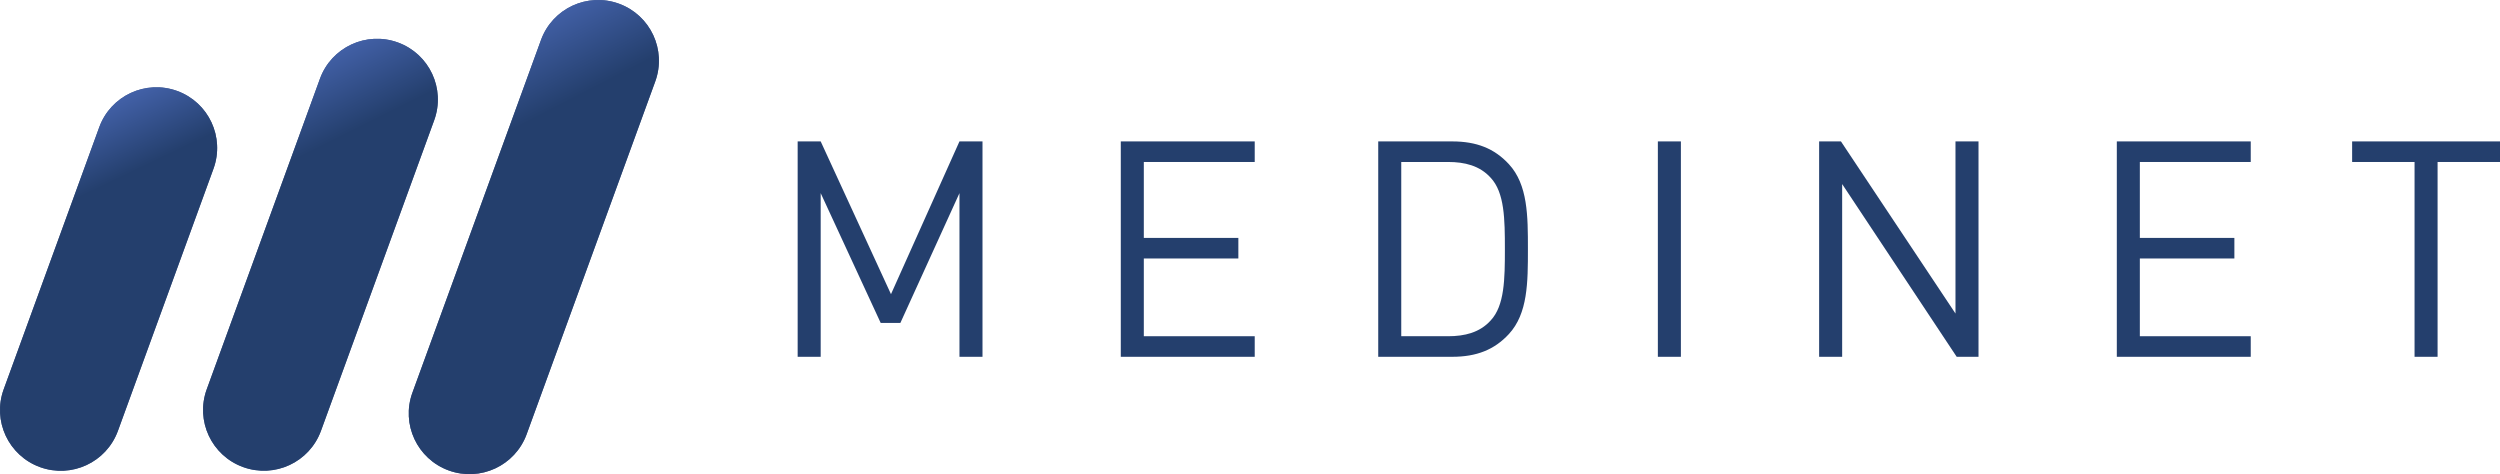
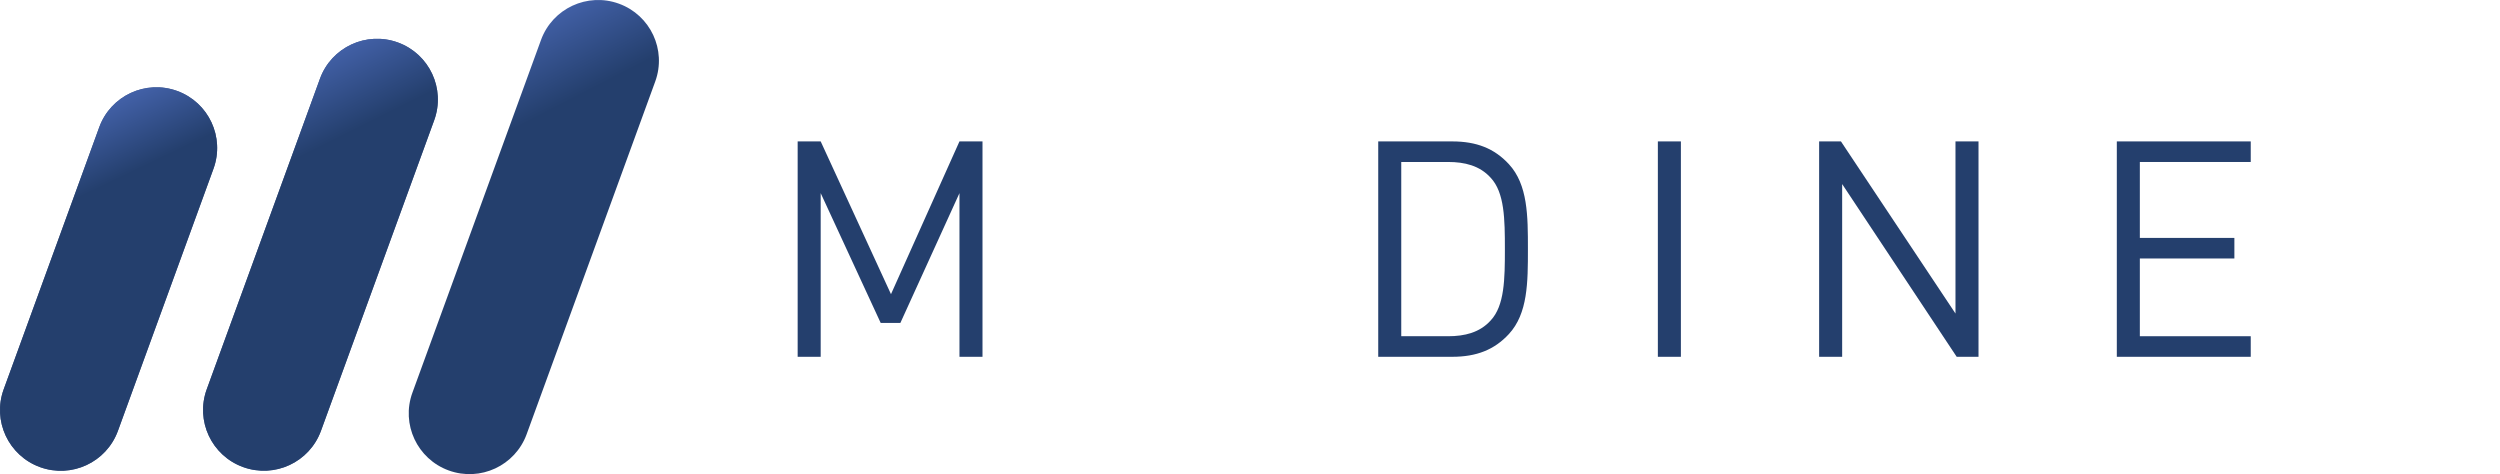
<svg xmlns="http://www.w3.org/2000/svg" width="928" height="176" viewBox="0 0 928 176" fill="none">
  <path fill-rule="evenodd" clip-rule="evenodd" d="M79.246 62.628L43.773 159.931C39.51 171.622 26.562 177.649 14.853 173.394C3.143 169.139 -2.895 156.213 1.367 144.522L36.841 47.219C41.103 35.529 54.051 29.501 65.761 33.756C77.471 38.011 83.508 50.938 79.246 62.628Z" fill="#4D648D" />
  <path fill-rule="evenodd" clip-rule="evenodd" d="M79.246 62.628L43.773 159.931C39.51 171.622 26.562 177.649 14.853 173.394C3.143 169.139 -2.895 156.213 1.367 144.522L36.841 47.219C41.103 35.529 54.051 29.501 65.761 33.756C77.471 38.011 83.508 50.938 79.246 62.628Z" fill="url(#paint0_linear_10_10)" />
  <path fill-rule="evenodd" clip-rule="evenodd" d="M161.173 44.633L119.147 159.907C114.885 171.598 101.937 177.626 90.227 173.371C78.517 169.116 72.48 156.189 76.742 144.498L118.767 29.224C123.029 17.534 135.977 11.506 147.687 15.761C159.397 20.016 165.435 32.942 161.173 44.633Z" fill="#4D648D" />
  <path fill-rule="evenodd" clip-rule="evenodd" d="M161.173 44.633L119.147 159.907C114.885 171.598 101.937 177.626 90.227 173.371C78.517 169.116 72.48 156.189 76.742 144.498L118.767 29.224C123.029 17.534 135.977 11.506 147.687 15.761C159.397 20.016 165.435 32.942 161.173 44.633Z" fill="url(#paint1_linear_10_10)" />
-   <path fill-rule="evenodd" clip-rule="evenodd" d="M243.228 30.237L195.493 161.173C191.231 172.863 178.283 178.891 166.573 174.636C154.863 170.381 148.826 157.454 153.088 145.764L200.823 14.829C205.085 3.138 218.033 -2.89 229.743 1.365C241.453 5.62 247.491 18.547 243.228 30.237Z" fill="#4D648D" />
  <path fill-rule="evenodd" clip-rule="evenodd" d="M243.228 30.237L195.493 161.173C191.231 172.863 178.283 178.891 166.573 174.636C154.863 170.381 148.826 157.454 153.088 145.764L200.823 14.829C205.085 3.138 218.033 -2.89 229.743 1.365C241.453 5.62 247.491 18.547 243.228 30.237Z" fill="url(#paint2_linear_10_10)" />
  <path d="M364.702 132.443V52.491H356.153L330.734 109.199L304.639 52.491H296.091V132.443H304.639V71.693L326.909 119.866H334.22L356.153 71.693V132.443H364.702Z" fill="#243F6D" />
-   <path d="M465.752 132.443V124.807H424.585V95.948H459.678V88.312H424.585V60.127H465.752V52.491H416.037V132.443H465.752Z" fill="#243F6D" />
  <path d="M567.162 92.467C567.162 80.227 567.162 68.549 560.076 60.913C554.677 55.074 548.041 52.491 539.043 52.491H511.598V132.443H539.043C548.041 132.443 554.677 129.86 560.076 124.021C567.162 116.385 567.162 104.707 567.162 92.467ZM558.614 92.467C558.614 103.584 558.501 113.466 553.327 118.968C549.278 123.46 543.654 124.807 537.58 124.807H520.146V60.127H537.58C543.654 60.127 549.278 61.475 553.327 65.966C558.501 71.469 558.614 81.35 558.614 92.467Z" fill="#243F6D" />
  <path d="M623.946 132.443V52.491H615.398V132.443H623.946Z" fill="#243F6D" />
  <path d="M734.424 132.443V52.491H725.876V116.385L683.359 52.491H675.261V132.443H683.809V68.324L726.325 132.443H734.424Z" fill="#243F6D" />
  <path d="M835.475 132.443V124.807H794.309V95.948H829.402V88.312H794.309V60.127H835.475V52.491H785.761V132.443H835.475Z" fill="#243F6D" />
-   <path d="M928 60.127V52.491H873.111V60.127H896.282V132.443H904.83V60.127H928Z" fill="#243F6D" />
  <defs>
    <linearGradient id="paint0_linear_10_10" x1="27.207" y1="0.875" x2="55.871" y2="60.638" gradientUnits="userSpaceOnUse">
      <stop stop-color="#7093FF" />
      <stop offset="1" stop-color="#243F6D" />
    </linearGradient>
    <linearGradient id="paint1_linear_10_10" x1="104.793" y1="-21.099" x2="137.892" y2="45.156" gradientUnits="userSpaceOnUse">
      <stop stop-color="#7093FF" />
      <stop offset="1" stop-color="#243F6D" />
    </linearGradient>
    <linearGradient id="paint2_linear_10_10" x1="183.066" y1="-38.961" x2="220.042" y2="32.886" gradientUnits="userSpaceOnUse">
      <stop stop-color="#7093FF" />
      <stop offset="1" stop-color="#243F6D" />
    </linearGradient>
  </defs>
</svg>